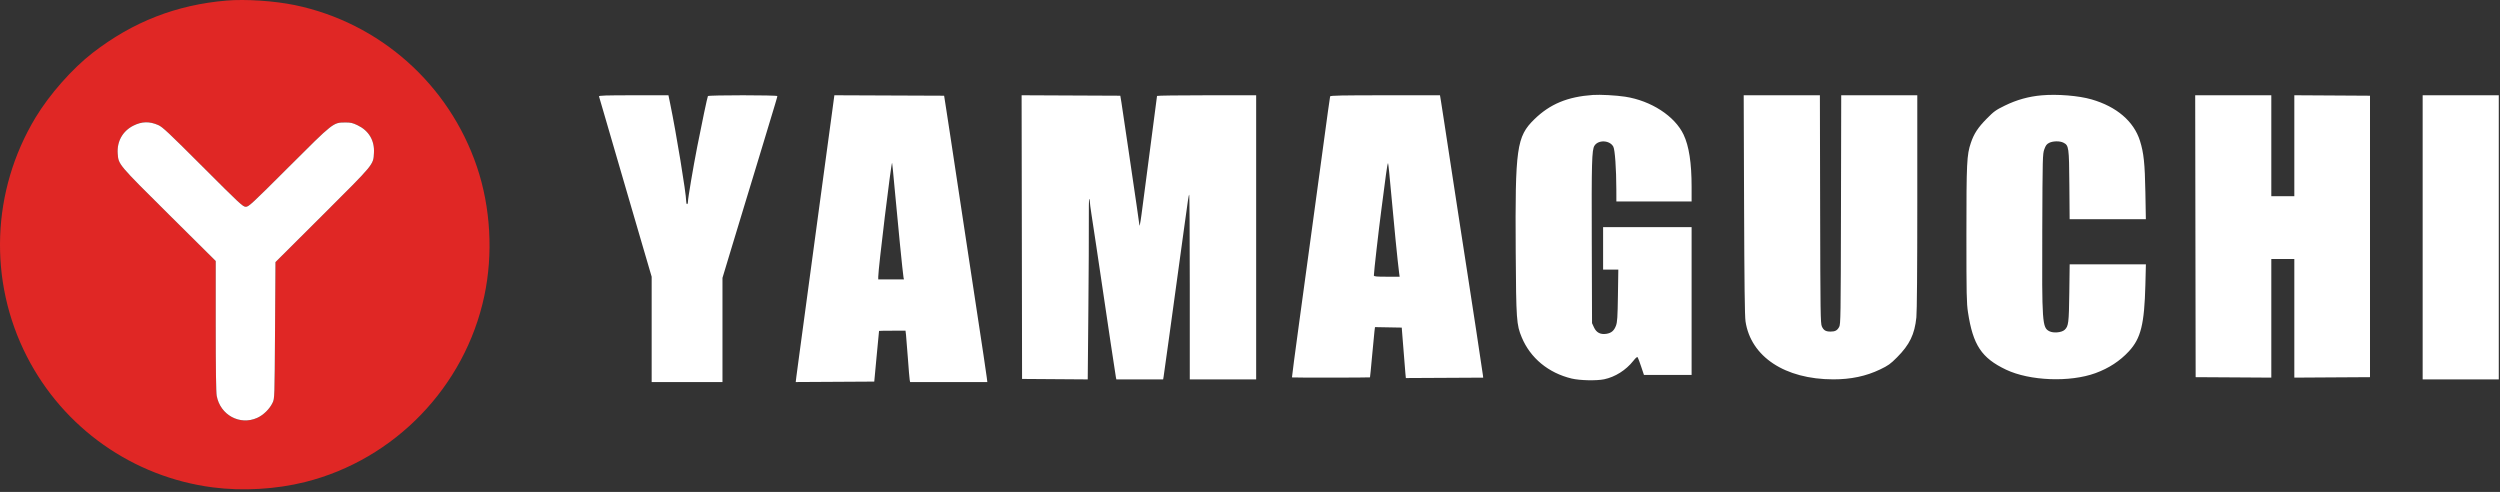
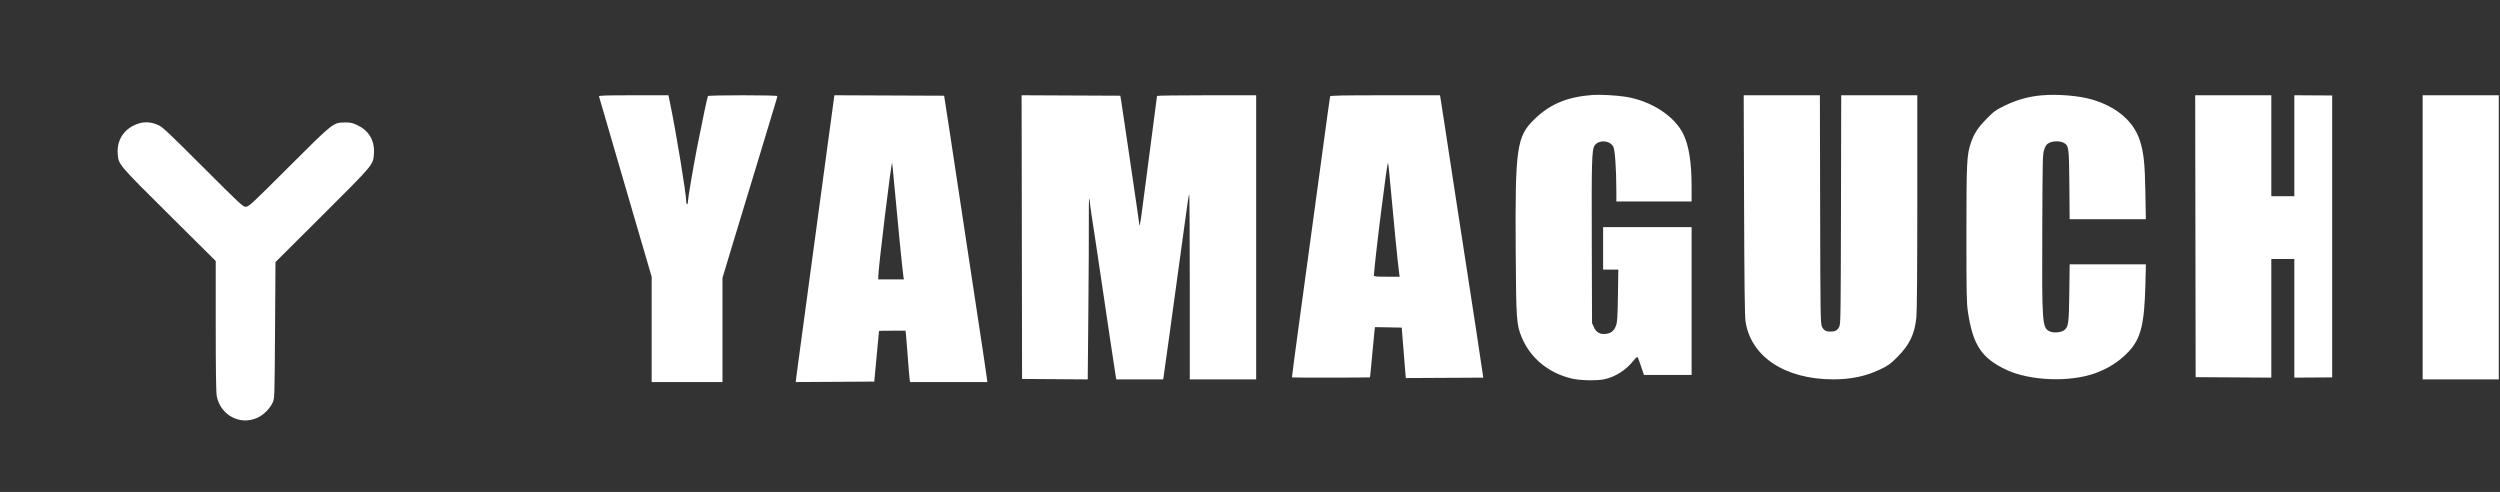
<svg xmlns="http://www.w3.org/2000/svg" width="371" height="73" viewBox="0 0 371 73" fill="none">
  <rect x="0" y="0" width="371" height="73" fill="#333333" stroke="none" />
-   <path fill-rule="evenodd" clip-rule="evenodd" d="M236.39 14.092C232.624 14.353 230.012 15.439 227.691 17.708C225.066 20.274 224.833 21.931 224.932 37.336C224.997 47.487 225.046 48.189 225.824 50.059C227.105 53.136 229.786 55.348 233.237 56.177C234.443 56.466 236.928 56.522 238.058 56.285C239.686 55.943 241.284 54.935 242.373 53.564C242.781 53.052 242.958 52.911 243.039 53.039C243.1 53.135 243.333 53.76 243.557 54.428L243.963 55.643H247.499H251.034V44.676V33.709H244.467H237.9V36.861V40.013H239.03H240.159L240.101 43.855C240.052 47.09 240.006 47.795 239.813 48.321C239.534 49.075 239.118 49.429 238.374 49.54C237.503 49.671 236.904 49.358 236.548 48.588L236.258 47.959L236.219 35.942C236.179 24.034 236.229 22.247 236.615 21.629C237.192 20.705 238.914 20.796 239.421 21.777C239.659 22.238 239.857 25.044 239.865 28.094L239.87 29.9H245.452H251.034V27.728C251.034 24.185 250.65 21.678 249.846 19.983C248.539 17.226 245.023 14.943 241.172 14.35C239.847 14.146 237.461 14.017 236.39 14.092ZM302.98 14.147C301.06 14.315 299.279 14.811 297.529 15.666C296.169 16.331 295.902 16.524 294.837 17.603C293.53 18.928 292.938 19.83 292.473 21.206C291.871 22.985 291.816 24.119 291.816 34.825C291.816 43.726 291.841 44.974 292.049 46.343C292.789 51.211 294.062 53.13 297.699 54.86C301.209 56.529 307.167 56.76 310.963 55.375C312.948 54.65 314.591 53.578 315.926 52.136C317.704 50.214 318.226 48.114 318.374 42.279L318.451 39.225H312.795H307.139L307.084 43.461C307.024 47.95 306.967 48.407 306.393 48.946C305.957 49.356 304.728 49.468 304.12 49.154C303.064 48.608 303.02 47.971 303.073 34.153C303.115 23.301 303.126 22.846 303.377 22.151C303.584 21.576 303.731 21.381 304.096 21.199C304.667 20.913 305.688 20.902 306.215 21.174C307.017 21.589 307.047 21.808 307.093 27.437L307.134 32.527H312.79H318.445L318.375 28.554C318.299 24.255 318.133 22.678 317.568 20.89C316.655 18.001 314.112 15.826 310.388 14.75C308.48 14.198 305.329 13.942 302.98 14.147ZM88.891 14.303C88.921 14.393 89.22 15.413 89.554 16.569C89.888 17.724 90.723 20.591 91.409 22.939C92.095 25.287 92.923 28.123 93.248 29.243C93.573 30.363 94.485 33.481 95.273 36.173L96.707 41.068V48.881V56.694H101.961H107.215V48.965V41.237L108.58 36.718C109.331 34.232 110.253 31.194 110.628 29.965C111.003 28.738 111.507 27.083 111.748 26.288C111.989 25.493 112.67 23.247 113.262 21.297C115.178 14.986 115.358 14.38 115.358 14.259C115.358 14.1 105.153 14.099 105.055 14.258C104.973 14.391 104.165 18.218 103.472 21.757C102.876 24.797 102.092 29.432 102.092 29.911C102.092 30.122 102.033 30.294 101.961 30.294C101.889 30.294 101.829 30.093 101.829 29.846C101.829 28.727 100.344 19.68 99.455 15.386C99.38 15.025 99.292 14.597 99.258 14.434L99.198 14.139H94.016C89.929 14.139 88.847 14.174 88.891 14.303ZM123.454 16.863C123.253 18.363 122.918 20.831 122.709 22.348C122.501 23.865 122.089 26.909 121.793 29.112C121.115 34.176 120.669 37.476 120.347 39.816C120.208 40.828 119.854 43.458 119.559 45.661C119.265 47.864 118.853 50.908 118.644 52.425C118.435 53.942 118.224 55.524 118.175 55.94L118.085 56.696L123.912 56.662L129.74 56.628L130.089 52.885C130.281 50.826 130.443 49.127 130.45 49.109C130.457 49.091 131.343 49.076 132.42 49.076H134.378L134.453 49.7C134.495 50.043 134.621 51.624 134.734 53.213C134.847 54.802 134.967 56.236 135.002 56.398L135.064 56.694H140.792H146.52L146.434 56.004C146.387 55.625 146.174 54.162 145.961 52.753C145.747 51.345 145.367 48.833 145.116 47.171C144.865 45.51 144.359 42.17 143.991 39.751C143.624 37.331 143.122 34.021 142.877 32.395C142.631 30.77 142.189 27.844 141.893 25.894C141.597 23.944 141.204 21.343 141.018 20.115C140.833 18.887 140.552 17.055 140.394 16.043L140.107 14.204L131.964 14.171L123.82 14.137L123.454 16.863ZM151.641 35.185L151.674 56.234L156.546 56.268L161.419 56.303L161.513 46.089C161.566 40.472 161.596 34.47 161.582 32.752C161.567 31.034 161.592 29.591 161.638 29.545C161.684 29.5 161.722 29.631 161.722 29.837C161.722 30.044 161.839 30.955 161.982 31.862C162.126 32.769 162.449 34.901 162.701 36.598C162.952 38.296 163.369 41.103 163.627 42.837C163.884 44.571 164.42 48.176 164.816 50.849C165.213 53.522 165.566 55.842 165.602 56.004L165.667 56.3H169.139H172.611L172.683 55.873C172.722 55.638 173.079 53.082 173.476 50.192C173.872 47.303 174.461 43.018 174.785 40.67C175.108 38.322 175.522 35.308 175.704 33.971C176.315 29.482 176.391 28.977 176.477 28.891C176.525 28.844 176.563 34.992 176.563 42.552V56.3H181.489H186.414V35.219V14.139H179.059C175.013 14.139 171.703 14.183 171.703 14.237C171.702 14.329 171.529 15.656 170.129 26.288C169.834 28.527 169.504 31.037 169.395 31.864C169.218 33.209 169.081 33.825 169.074 33.304C169.073 33.201 168.894 31.936 168.677 30.491C168.46 29.046 167.899 25.234 167.432 22.019C166.964 18.805 166.507 15.731 166.417 15.19L166.253 14.204L158.93 14.171L151.607 14.137L151.641 35.185ZM197.39 14.303C197.363 14.393 197.22 15.383 197.071 16.503C196.8 18.538 196.328 22.008 195.078 31.148C194.712 33.82 194.298 36.864 194.157 37.912C194.016 38.959 193.403 43.451 192.795 47.894C192.187 52.336 191.706 55.988 191.727 56.009C191.773 56.055 203.26 56.046 203.306 56C203.323 55.983 203.462 54.581 203.613 52.883C203.765 51.187 203.925 49.516 203.969 49.171L204.048 48.544L206.034 48.58L208.02 48.616L208.111 49.798C208.389 53.425 208.494 54.731 208.558 55.38L208.629 56.103L214.366 56.072L220.103 56.041L220.074 55.744C220.041 55.399 218.194 43.24 217.804 40.801C217.66 39.898 217.189 36.854 216.758 34.037C216.327 31.22 215.675 26.964 215.308 24.581C214.941 22.197 214.495 19.282 214.318 18.103C214.14 16.924 213.928 15.55 213.845 15.049L213.695 14.139H205.566C199.177 14.139 197.428 14.174 197.39 14.303ZM258.821 30.392C258.861 42.089 258.921 46.939 259.035 47.692C259.823 52.937 264.886 56.285 272.049 56.297C274.674 56.301 276.918 55.827 279.01 54.825C280.213 54.248 280.534 54.019 281.517 53.032C283.388 51.154 284.131 49.619 284.39 47.098C284.476 46.253 284.526 39.974 284.526 29.952V14.139H278.882H273.237L273.201 31.115C273.168 47.033 273.151 48.117 272.934 48.514C272.644 49.044 272.343 49.207 271.655 49.207C270.937 49.207 270.627 49.023 270.363 48.441C270.163 48.001 270.141 46.498 270.108 31.049L270.072 14.139H264.419H258.765L258.821 30.392ZM325.8 35.055L325.834 55.971L331.448 56.005L337.063 56.04V47.239V38.437H338.771H340.478V47.239V56.04L346.093 56.005L351.708 55.971V35.088V14.204L346.093 14.17L340.478 14.136V21.624V29.112H338.771H337.063V21.625V14.139H331.415H325.767L325.8 35.055ZM359.523 35.219V56.3H365.171H370.818V35.219V14.139H365.171H359.523V35.219ZM132.761 27.938C133.176 32.566 133.993 40.764 134.08 41.162L134.145 41.458H132.238H130.331V41.073C130.331 39.885 132.259 24.035 132.388 24.164C132.409 24.185 132.577 25.883 132.761 27.938ZM206.428 28.455C206.766 32.338 207.456 39.262 207.63 40.506L207.707 41.064H205.795C204.222 41.064 203.882 41.03 203.882 40.876C203.882 40.387 204.588 34.193 204.999 31.082C205.251 29.168 205.559 26.819 205.683 25.862C205.806 24.906 205.944 24.167 205.988 24.221C206.032 24.274 206.23 26.18 206.428 28.455Z" fill="white" />
-   <path fill-rule="evenodd" clip-rule="evenodd" d="M33.64 0.083C26.172 0.713 19.718 3.23 13.759 7.837C10.724 10.183 7.339 14.018 5.265 17.458C-1.269 28.301 -1.752 41.68 3.987 52.898C9.425 63.531 19.756 70.802 31.588 72.328C36.029 72.901 40.968 72.613 45.288 71.53C58.574 68.2 69.001 57.381 71.865 43.953C73.205 37.67 72.811 30.751 70.77 24.732C66.619 12.486 56.329 3.36 43.739 0.755C40.712 0.129 36.458 -0.154 33.64 0.083ZM23.485 18.56C24.118 18.837 24.991 19.656 30.117 24.783C35.645 30.312 36.049 30.687 36.478 30.687C36.907 30.687 37.314 30.31 42.849 24.783C49.516 18.125 49.44 18.185 51.238 18.174C52.034 18.168 52.318 18.233 53.056 18.585C54.727 19.383 55.599 20.846 55.495 22.675C55.392 24.484 55.612 24.216 47.869 31.933L40.881 38.896L40.815 49.01C40.75 59.055 40.748 59.127 40.463 59.742C40.035 60.67 39.103 61.591 38.17 62.01C35.589 63.168 32.679 61.584 32.158 58.738C32.063 58.223 32.015 54.699 32.015 48.347V38.735L25.084 31.854C17.501 24.328 17.588 24.431 17.468 22.797C17.335 20.99 18.203 19.442 19.798 18.643C21.058 18.012 22.175 17.987 23.485 18.56Z" fill="#E02725" />
+   <path fill-rule="evenodd" clip-rule="evenodd" d="M236.39 14.092C232.624 14.353 230.012 15.439 227.691 17.708C225.066 20.274 224.833 21.931 224.932 37.336C224.997 47.487 225.046 48.189 225.824 50.059C227.105 53.136 229.786 55.348 233.237 56.177C234.443 56.466 236.928 56.522 238.058 56.285C239.686 55.943 241.284 54.935 242.373 53.564C242.781 53.052 242.958 52.911 243.039 53.039C243.1 53.135 243.333 53.76 243.557 54.428L243.963 55.643H247.499H251.034V44.676V33.709H244.467H237.9V36.861V40.013H239.03H240.159L240.101 43.855C240.052 47.09 240.006 47.795 239.813 48.321C239.534 49.075 239.118 49.429 238.374 49.54C237.503 49.671 236.904 49.358 236.548 48.588L236.258 47.959L236.219 35.942C236.179 24.034 236.229 22.247 236.615 21.629C237.192 20.705 238.914 20.796 239.421 21.777C239.659 22.238 239.857 25.044 239.865 28.094L239.87 29.9H245.452H251.034V27.728C251.034 24.185 250.65 21.678 249.846 19.983C248.539 17.226 245.023 14.943 241.172 14.35C239.847 14.146 237.461 14.017 236.39 14.092ZM302.98 14.147C301.06 14.315 299.279 14.811 297.529 15.666C296.169 16.331 295.902 16.524 294.837 17.603C293.53 18.928 292.938 19.83 292.473 21.206C291.871 22.985 291.816 24.119 291.816 34.825C291.816 43.726 291.841 44.974 292.049 46.343C292.789 51.211 294.062 53.13 297.699 54.86C301.209 56.529 307.167 56.76 310.963 55.375C312.948 54.65 314.591 53.578 315.926 52.136C317.704 50.214 318.226 48.114 318.374 42.279L318.451 39.225H312.795H307.139L307.084 43.461C307.024 47.95 306.967 48.407 306.393 48.946C305.957 49.356 304.728 49.468 304.12 49.154C303.064 48.608 303.02 47.971 303.073 34.153C303.115 23.301 303.126 22.846 303.377 22.151C303.584 21.576 303.731 21.381 304.096 21.199C304.667 20.913 305.688 20.902 306.215 21.174C307.017 21.589 307.047 21.808 307.093 27.437L307.134 32.527H312.79H318.445L318.375 28.554C318.299 24.255 318.133 22.678 317.568 20.89C316.655 18.001 314.112 15.826 310.388 14.75C308.48 14.198 305.329 13.942 302.98 14.147ZM88.891 14.303C88.921 14.393 89.22 15.413 89.554 16.569C89.888 17.724 90.723 20.591 91.409 22.939C92.095 25.287 92.923 28.123 93.248 29.243C93.573 30.363 94.485 33.481 95.273 36.173L96.707 41.068V48.881V56.694H101.961H107.215V48.965V41.237L108.58 36.718C109.331 34.232 110.253 31.194 110.628 29.965C111.003 28.738 111.507 27.083 111.748 26.288C111.989 25.493 112.67 23.247 113.262 21.297C115.178 14.986 115.358 14.38 115.358 14.259C115.358 14.1 105.153 14.099 105.055 14.258C104.973 14.391 104.165 18.218 103.472 21.757C102.876 24.797 102.092 29.432 102.092 29.911C102.092 30.122 102.033 30.294 101.961 30.294C101.889 30.294 101.829 30.093 101.829 29.846C101.829 28.727 100.344 19.68 99.455 15.386C99.38 15.025 99.292 14.597 99.258 14.434L99.198 14.139H94.016C89.929 14.139 88.847 14.174 88.891 14.303ZM123.454 16.863C123.253 18.363 122.918 20.831 122.709 22.348C122.501 23.865 122.089 26.909 121.793 29.112C121.115 34.176 120.669 37.476 120.347 39.816C120.208 40.828 119.854 43.458 119.559 45.661C119.265 47.864 118.853 50.908 118.644 52.425C118.435 53.942 118.224 55.524 118.175 55.94L118.085 56.696L123.912 56.662L129.74 56.628L130.089 52.885C130.281 50.826 130.443 49.127 130.45 49.109C130.457 49.091 131.343 49.076 132.42 49.076H134.378L134.453 49.7C134.495 50.043 134.621 51.624 134.734 53.213C134.847 54.802 134.967 56.236 135.002 56.398L135.064 56.694H140.792H146.52L146.434 56.004C146.387 55.625 146.174 54.162 145.961 52.753C145.747 51.345 145.367 48.833 145.116 47.171C144.865 45.51 144.359 42.17 143.991 39.751C143.624 37.331 143.122 34.021 142.877 32.395C142.631 30.77 142.189 27.844 141.893 25.894C141.597 23.944 141.204 21.343 141.018 20.115C140.833 18.887 140.552 17.055 140.394 16.043L140.107 14.204L131.964 14.171L123.82 14.137L123.454 16.863ZM151.641 35.185L151.674 56.234L156.546 56.268L161.419 56.303L161.513 46.089C161.566 40.472 161.596 34.47 161.582 32.752C161.567 31.034 161.592 29.591 161.638 29.545C161.684 29.5 161.722 29.631 161.722 29.837C161.722 30.044 161.839 30.955 161.982 31.862C162.126 32.769 162.449 34.901 162.701 36.598C162.952 38.296 163.369 41.103 163.627 42.837C163.884 44.571 164.42 48.176 164.816 50.849C165.213 53.522 165.566 55.842 165.602 56.004L165.667 56.3H169.139H172.611L172.683 55.873C172.722 55.638 173.079 53.082 173.476 50.192C173.872 47.303 174.461 43.018 174.785 40.67C175.108 38.322 175.522 35.308 175.704 33.971C176.315 29.482 176.391 28.977 176.477 28.891C176.525 28.844 176.563 34.992 176.563 42.552V56.3H181.489H186.414V35.219V14.139H179.059C175.013 14.139 171.703 14.183 171.703 14.237C171.702 14.329 171.529 15.656 170.129 26.288C169.834 28.527 169.504 31.037 169.395 31.864C169.218 33.209 169.081 33.825 169.074 33.304C169.073 33.201 168.894 31.936 168.677 30.491C168.46 29.046 167.899 25.234 167.432 22.019C166.964 18.805 166.507 15.731 166.417 15.19L166.253 14.204L158.93 14.171L151.607 14.137L151.641 35.185ZM197.39 14.303C197.363 14.393 197.22 15.383 197.071 16.503C196.8 18.538 196.328 22.008 195.078 31.148C194.712 33.82 194.298 36.864 194.157 37.912C194.016 38.959 193.403 43.451 192.795 47.894C192.187 52.336 191.706 55.988 191.727 56.009C191.773 56.055 203.26 56.046 203.306 56C203.323 55.983 203.462 54.581 203.613 52.883C203.765 51.187 203.925 49.516 203.969 49.171L204.048 48.544L206.034 48.58L208.02 48.616L208.111 49.798C208.389 53.425 208.494 54.731 208.558 55.38L208.629 56.103L214.366 56.072L220.103 56.041L220.074 55.744C220.041 55.399 218.194 43.24 217.804 40.801C217.66 39.898 217.189 36.854 216.758 34.037C216.327 31.22 215.675 26.964 215.308 24.581C214.941 22.197 214.495 19.282 214.318 18.103C214.14 16.924 213.928 15.55 213.845 15.049L213.695 14.139H205.566C199.177 14.139 197.428 14.174 197.39 14.303ZM258.821 30.392C258.861 42.089 258.921 46.939 259.035 47.692C259.823 52.937 264.886 56.285 272.049 56.297C274.674 56.301 276.918 55.827 279.01 54.825C280.213 54.248 280.534 54.019 281.517 53.032C283.388 51.154 284.131 49.619 284.39 47.098C284.476 46.253 284.526 39.974 284.526 29.952V14.139H278.882H273.237L273.201 31.115C273.168 47.033 273.151 48.117 272.934 48.514C272.644 49.044 272.343 49.207 271.655 49.207C270.937 49.207 270.627 49.023 270.363 48.441C270.163 48.001 270.141 46.498 270.108 31.049L270.072 14.139H264.419H258.765L258.821 30.392ZM325.8 35.055L325.834 55.971L331.448 56.005L337.063 56.04V47.239V38.437H338.771H340.478V47.239V56.04L346.093 56.005V35.088V14.204L346.093 14.17L340.478 14.136V21.624V29.112H338.771H337.063V21.625V14.139H331.415H325.767L325.8 35.055ZM359.523 35.219V56.3H365.171H370.818V35.219V14.139H365.171H359.523V35.219ZM132.761 27.938C133.176 32.566 133.993 40.764 134.08 41.162L134.145 41.458H132.238H130.331V41.073C130.331 39.885 132.259 24.035 132.388 24.164C132.409 24.185 132.577 25.883 132.761 27.938ZM206.428 28.455C206.766 32.338 207.456 39.262 207.63 40.506L207.707 41.064H205.795C204.222 41.064 203.882 41.03 203.882 40.876C203.882 40.387 204.588 34.193 204.999 31.082C205.251 29.168 205.559 26.819 205.683 25.862C205.806 24.906 205.944 24.167 205.988 24.221C206.032 24.274 206.23 26.18 206.428 28.455Z" fill="white" />
  <path fill-rule="evenodd" clip-rule="evenodd" d="M23.485 18.56C24.118 18.837 24.991 19.656 30.117 24.783C35.645 30.312 36.049 30.687 36.478 30.687C36.907 30.687 37.314 30.311 42.849 24.783C49.516 18.125 49.44 18.185 51.238 18.174C52.034 18.168 52.318 18.233 53.056 18.585C54.727 19.383 55.599 20.846 55.495 22.676C55.392 24.484 55.612 24.216 47.869 31.933L40.881 38.896L40.815 49.01C40.75 59.055 40.748 59.127 40.463 59.742C40.035 60.67 39.103 61.591 38.17 62.01C35.589 63.169 32.679 61.585 32.158 58.738C32.063 58.223 32.015 54.699 32.015 48.347V38.735L25.084 31.855C17.501 24.328 17.588 24.431 17.468 22.797C17.335 20.99 18.203 19.443 19.798 18.643C21.058 18.012 22.175 17.987 23.485 18.56Z" fill="white" />
</svg>